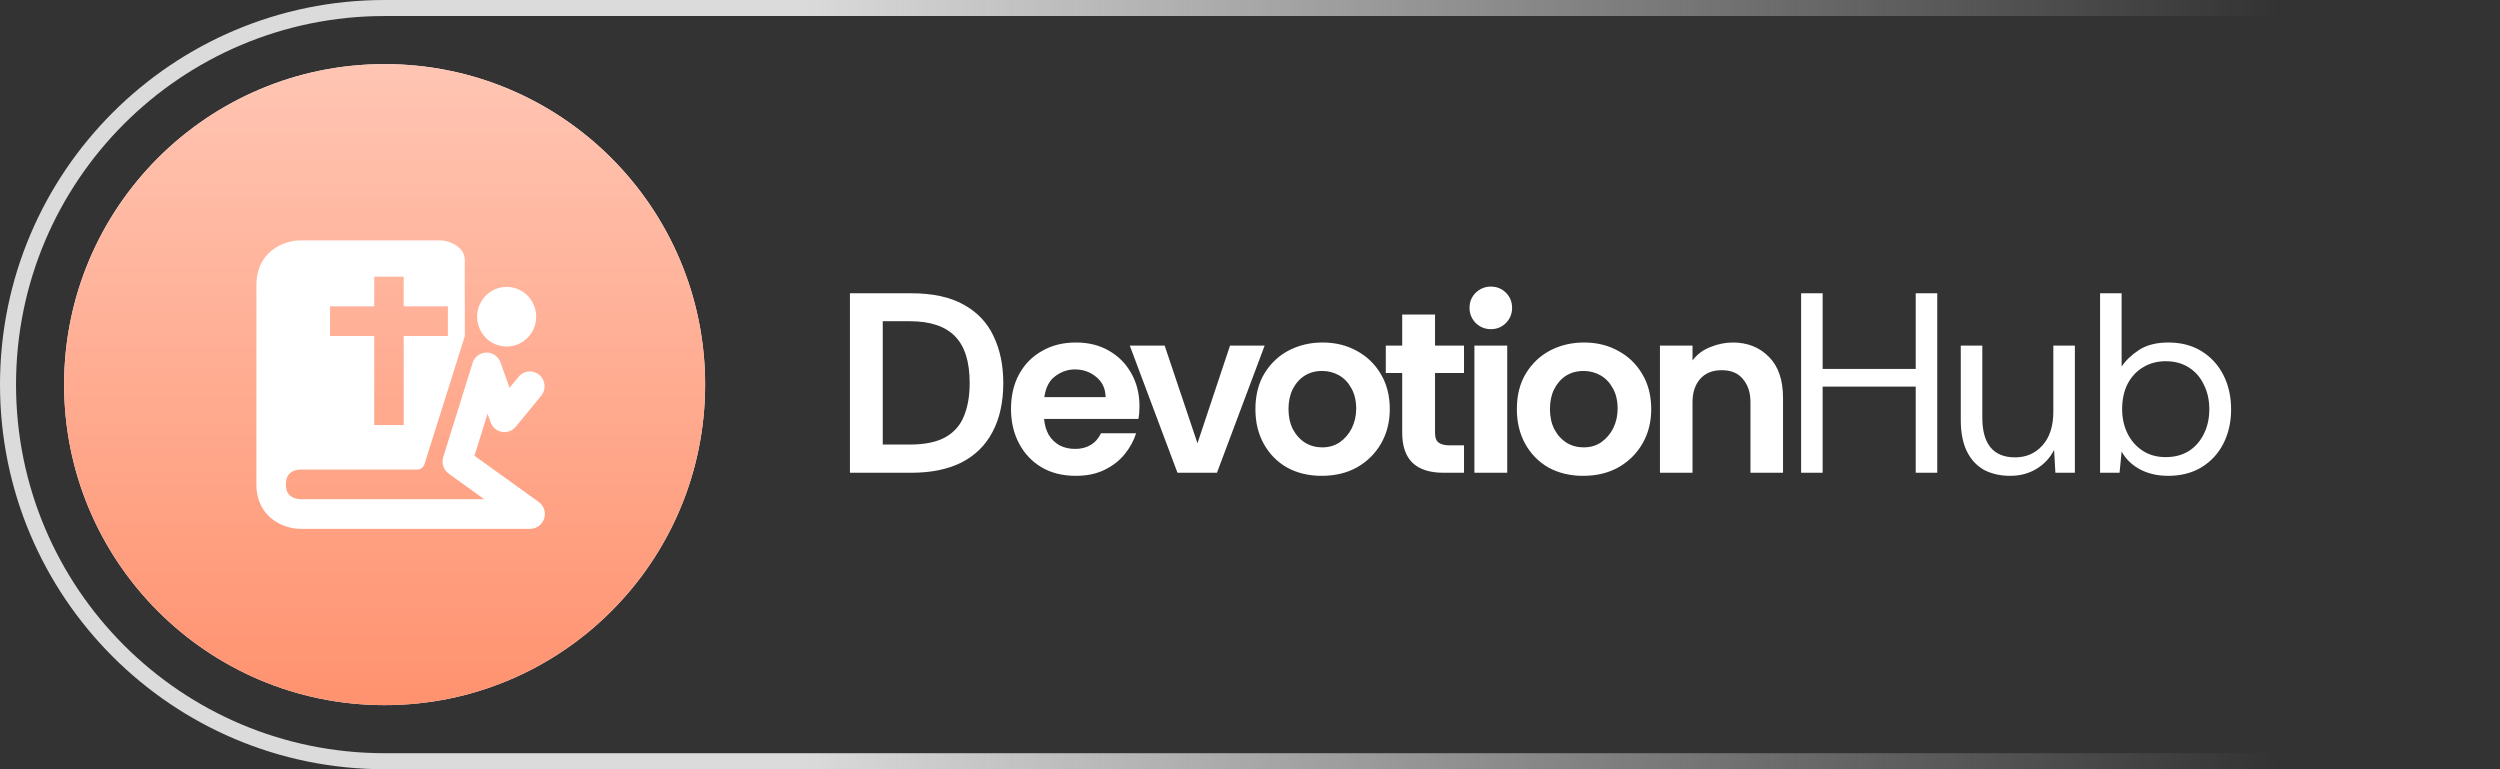
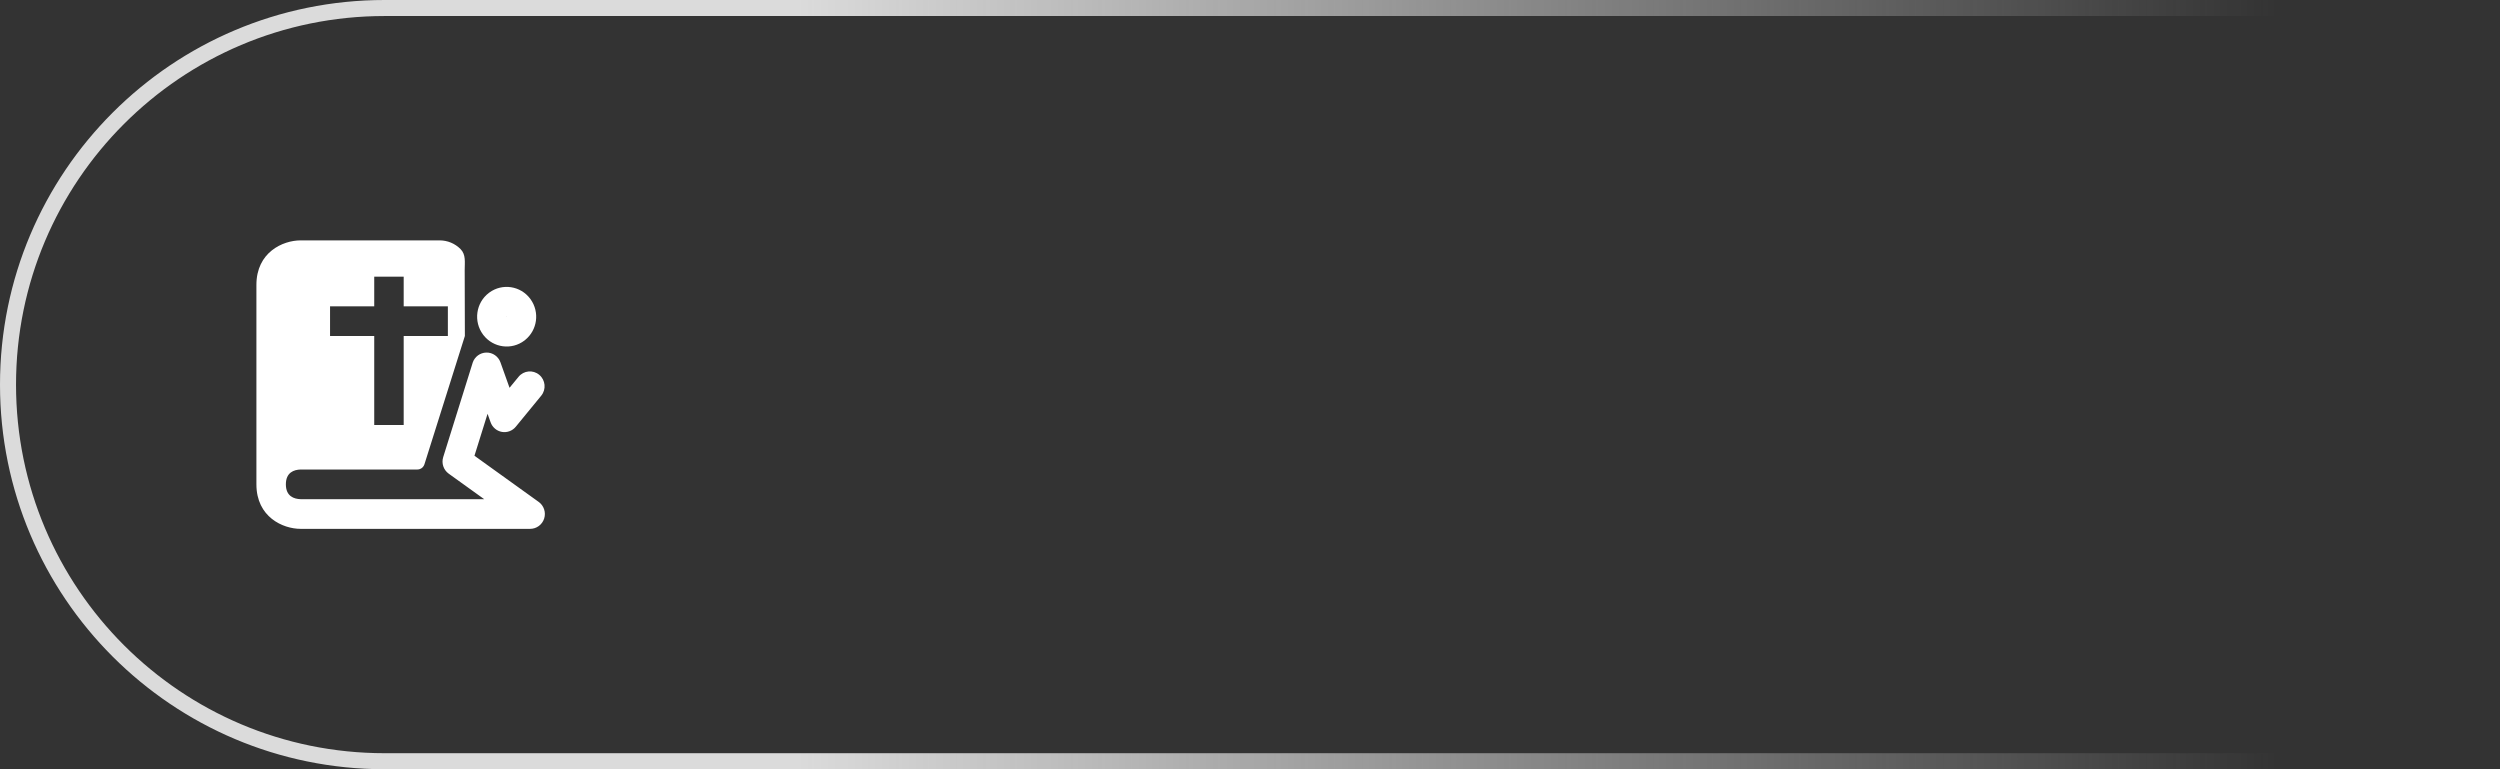
<svg xmlns="http://www.w3.org/2000/svg" width="156" height="48" viewBox="0 0 156 48" fill="none">
  <rect x="0" y="0" width="156" height="48" fill="#333333" stroke="none" />
  <path d="M24 0.5H155.5V47.5H24C11.021 47.5 0.5 36.979 0.5 24C0.5 11.021 11.021 0.5 24 0.5Z" stroke="url(#paint0_linear_10530_168216)" />
-   <circle cx="24" cy="24" r="20" fill="#F6F7F9" />
-   <circle cx="24" cy="24" r="20" fill="url(#paint1_linear_10530_168216)" />
  <path d="M27.437 15C27.925 15 28.392 15.195 28.737 15.542C29.082 15.889 28.997 16.36 28.997 16.851L29.008 20.966L26.484 28.975C26.439 29.117 26.33 29.226 26.195 29.272L28.072 31.149H30.214L27.998 29.556C27.675 29.323 27.536 28.907 27.656 28.524L29.491 22.647L29.496 22.629C29.62 22.26 29.96 22.007 30.347 22C30.741 21.991 31.095 22.238 31.229 22.612L31.795 24.198L32.358 23.512C32.681 23.118 33.259 23.063 33.649 23.389C34.04 23.715 34.095 24.298 33.772 24.692L32.184 26.629C31.974 26.885 31.644 27.008 31.319 26.951C30.995 26.894 30.725 26.665 30.614 26.352L30.424 25.82L29.606 28.439L33.615 31.32C33.94 31.554 34.078 31.973 33.956 32.356C33.835 32.74 33.481 33 33.083 33H18.757C17.649 33 16 32.26 16 30.223V17.777C16 15.74 17.649 15 18.757 15H27.437ZM26.195 29.272C26.148 29.288 26.099 29.297 26.047 29.297H18.768C18.343 29.308 17.838 29.478 17.838 30.223C17.838 30.968 18.343 31.138 18.768 31.149H28.072L26.195 29.272ZM23.352 17.263V19.114H20.595V20.966H23.352V26.52H25.19V20.966H27.947V19.114H25.19V17.263H23.352ZM30.542 18.25C31.353 17.663 32.482 17.836 33.085 18.641L33.113 18.68C33.684 19.483 33.533 20.6 32.765 21.217L32.728 21.247C31.927 21.857 30.795 21.707 30.175 20.921L30.146 20.883C29.533 20.065 29.691 18.898 30.504 18.278L30.542 18.25ZM31.611 19.754L31.61 19.755C31.609 19.755 31.609 19.756 31.609 19.756L31.608 19.756C31.608 19.756 31.608 19.758 31.608 19.759C31.607 19.761 31.608 19.763 31.608 19.763L31.608 19.764C31.608 19.764 31.609 19.765 31.61 19.767L31.612 19.769L31.612 19.77C31.613 19.77 31.614 19.77 31.616 19.771C31.618 19.771 31.619 19.771 31.619 19.771L31.62 19.77C31.62 19.77 31.62 19.77 31.621 19.77L31.622 19.768L31.623 19.768C31.623 19.768 31.623 19.767 31.623 19.765C31.624 19.763 31.623 19.762 31.623 19.761L31.623 19.761L31.621 19.758C31.62 19.756 31.619 19.755 31.619 19.755L31.619 19.755C31.618 19.755 31.617 19.754 31.615 19.754C31.613 19.753 31.612 19.754 31.612 19.754L31.611 19.754Z" fill="white" />
-   <path d="M53.036 29.5V18.3H56.861C58.194 18.3 59.282 18.535 60.124 19.004C60.978 19.473 61.602 20.129 61.996 20.972C62.402 21.815 62.605 22.791 62.605 23.9C62.605 25.095 62.38 26.113 61.932 26.956C61.495 27.788 60.85 28.423 59.996 28.86C59.143 29.287 58.098 29.5 56.861 29.5H53.036ZM55.084 27.74H56.764C57.714 27.74 58.461 27.585 59.005 27.276C59.548 26.967 59.932 26.524 60.157 25.948C60.391 25.372 60.508 24.689 60.508 23.9C60.508 22.567 60.199 21.591 59.581 20.972C58.972 20.353 58.034 20.044 56.764 20.044H55.084V27.74ZM67.135 29.692C66.302 29.692 65.582 29.511 64.975 29.148C64.377 28.785 63.913 28.289 63.583 27.66C63.252 27.031 63.087 26.321 63.087 25.532C63.087 24.689 63.257 23.959 63.599 23.34C63.94 22.721 64.415 22.241 65.022 21.9C65.63 21.548 66.335 21.372 67.135 21.372C67.924 21.372 68.612 21.543 69.198 21.884C69.796 22.225 70.26 22.695 70.591 23.292C70.932 23.889 71.103 24.577 71.103 25.356C71.103 25.495 71.097 25.633 71.087 25.772C71.076 25.9 71.06 26.023 71.038 26.14H65.15C65.183 26.513 65.278 26.844 65.439 27.132C65.609 27.409 65.833 27.628 66.111 27.788C66.398 27.937 66.724 28.012 67.087 28.012C67.46 28.012 67.78 27.932 68.046 27.772C68.324 27.612 68.543 27.367 68.703 27.036H70.894C70.745 27.505 70.505 27.943 70.174 28.348C69.844 28.753 69.422 29.079 68.91 29.324C68.409 29.569 67.817 29.692 67.135 29.692ZM65.166 24.78H68.99C68.98 24.247 68.782 23.825 68.398 23.516C68.025 23.207 67.582 23.052 67.07 23.052C66.633 23.052 66.228 23.191 65.855 23.468C65.481 23.735 65.252 24.172 65.166 24.78ZM73.474 29.5L70.498 21.564H72.674L74.722 27.66L76.754 21.564H78.914L75.938 29.5H73.474ZM82.466 29.692C81.666 29.692 80.951 29.521 80.322 29.18C79.703 28.828 79.218 28.337 78.866 27.708C78.514 27.079 78.338 26.353 78.338 25.532C78.338 24.668 78.524 23.927 78.898 23.308C79.282 22.679 79.788 22.199 80.418 21.868C81.058 21.537 81.762 21.372 82.53 21.372C83.33 21.372 84.044 21.548 84.674 21.9C85.303 22.241 85.799 22.721 86.162 23.34C86.535 23.959 86.722 24.689 86.722 25.532C86.722 26.332 86.54 27.047 86.178 27.676C85.815 28.305 85.314 28.801 84.674 29.164C84.044 29.516 83.308 29.692 82.466 29.692ZM82.498 27.916C82.924 27.916 83.292 27.809 83.602 27.596C83.922 27.372 84.172 27.079 84.354 26.716C84.535 26.343 84.626 25.937 84.626 25.5C84.626 24.999 84.524 24.572 84.322 24.22C84.13 23.868 83.874 23.601 83.554 23.42C83.234 23.239 82.882 23.148 82.498 23.148C82.082 23.148 81.714 23.249 81.394 23.452C81.084 23.655 80.839 23.937 80.658 24.3C80.487 24.652 80.402 25.063 80.402 25.532C80.402 26.001 80.492 26.417 80.674 26.78C80.866 27.143 81.122 27.425 81.442 27.628C81.762 27.82 82.114 27.916 82.498 27.916ZM90.074 29.5C89.22 29.5 88.575 29.292 88.138 28.876C87.711 28.46 87.498 27.836 87.498 27.004V23.276H86.474V21.564H87.498V19.628H89.546V21.564H91.354V23.276H89.546V27.02C89.546 27.319 89.626 27.521 89.786 27.628C89.946 27.735 90.154 27.788 90.41 27.788H91.354V29.5H90.074ZM93.027 20.54C92.665 20.54 92.35 20.412 92.083 20.156C91.827 19.889 91.699 19.575 91.699 19.212C91.699 18.839 91.827 18.524 92.083 18.268C92.35 18.012 92.665 17.884 93.027 17.884C93.4 17.884 93.715 18.012 93.971 18.268C94.227 18.524 94.355 18.839 94.355 19.212C94.355 19.575 94.227 19.889 93.971 20.156C93.715 20.412 93.4 20.54 93.027 20.54ZM92.003 29.5V21.564H94.051V29.5H92.003ZM98.78 29.692C97.98 29.692 97.266 29.521 96.636 29.18C96.017 28.828 95.532 28.337 95.18 27.708C94.828 27.079 94.652 26.353 94.652 25.532C94.652 24.668 94.839 23.927 95.212 23.308C95.596 22.679 96.103 22.199 96.732 21.868C97.372 21.537 98.076 21.372 98.844 21.372C99.644 21.372 100.359 21.548 100.988 21.9C101.617 22.241 102.113 22.721 102.476 23.34C102.849 23.959 103.036 24.689 103.036 25.532C103.036 26.332 102.855 27.047 102.492 27.676C102.129 28.305 101.628 28.801 100.988 29.164C100.359 29.516 99.623 29.692 98.78 29.692ZM98.812 27.916C99.239 27.916 99.607 27.809 99.916 27.596C100.236 27.372 100.487 27.079 100.668 26.716C100.849 26.343 100.94 25.937 100.94 25.5C100.94 24.999 100.839 24.572 100.636 24.22C100.444 23.868 100.188 23.601 99.868 23.42C99.548 23.239 99.196 23.148 98.812 23.148C98.396 23.148 98.028 23.249 97.708 23.452C97.399 23.655 97.153 23.937 96.972 24.3C96.802 24.652 96.716 25.063 96.716 25.532C96.716 26.001 96.807 26.417 96.988 26.78C97.18 27.143 97.436 27.425 97.756 27.628C98.076 27.82 98.428 27.916 98.812 27.916ZM103.581 29.5V21.564H105.613V22.492C105.89 22.119 106.258 21.841 106.717 21.66C107.186 21.468 107.655 21.372 108.125 21.372C109.042 21.372 109.794 21.671 110.381 22.268C110.967 22.855 111.261 23.708 111.261 24.828V29.5H109.229V25.1C109.229 24.503 109.074 24.023 108.765 23.66C108.466 23.287 108.023 23.1 107.437 23.1C106.85 23.1 106.397 23.287 106.077 23.66C105.767 24.023 105.613 24.503 105.613 25.1V29.5H103.581ZM112.389 29.5V18.3H113.733V23.02H119.541V18.3H120.885V29.5H119.541V24.124H113.733V29.5H112.389ZM125.44 29.692C124.822 29.692 124.278 29.569 123.808 29.324C123.35 29.068 122.992 28.684 122.736 28.172C122.48 27.649 122.352 26.993 122.352 26.204V21.564H123.696V26.06C123.696 26.881 123.867 27.5 124.208 27.916C124.55 28.332 125.062 28.54 125.744 28.54C126.427 28.54 126.992 28.295 127.44 27.804C127.899 27.303 128.128 26.593 128.128 25.676V21.564H129.472V29.5H128.256L128.176 28.076C127.92 28.577 127.552 28.972 127.072 29.26C126.592 29.548 126.048 29.692 125.44 29.692ZM135.285 29.692C134.634 29.692 134.053 29.559 133.541 29.292C133.039 29.025 132.655 28.652 132.389 28.172L132.261 29.5H131.045V18.3H132.389V22.876C132.645 22.492 133.007 22.145 133.477 21.836C133.957 21.527 134.565 21.372 135.301 21.372C136.101 21.372 136.794 21.553 137.381 21.916C137.967 22.279 138.421 22.775 138.741 23.404C139.061 24.033 139.221 24.748 139.221 25.548C139.221 26.337 139.061 27.047 138.741 27.676C138.421 28.305 137.962 28.801 137.365 29.164C136.778 29.516 136.085 29.692 135.285 29.692ZM135.141 28.524C135.685 28.524 136.159 28.401 136.565 28.156C136.97 27.9 137.285 27.548 137.509 27.1C137.743 26.641 137.861 26.119 137.861 25.532C137.861 24.967 137.749 24.46 137.525 24.012C137.311 23.553 137.002 23.196 136.597 22.94C136.191 22.673 135.706 22.54 135.141 22.54C134.607 22.54 134.133 22.668 133.717 22.924C133.311 23.169 132.991 23.516 132.757 23.964C132.533 24.412 132.421 24.935 132.421 25.532C132.421 26.087 132.533 26.593 132.757 27.052C132.981 27.5 133.295 27.857 133.701 28.124C134.106 28.391 134.586 28.524 135.141 28.524Z" fill="white" />
  <defs>
    <linearGradient id="paint0_linear_10530_168216" x1="49.767" y1="24" x2="142.123" y2="24" gradientUnits="userSpaceOnUse">
      <stop stop-color="#DBDBDB" />
      <stop offset="1" stop-color="#DBDBDB" stop-opacity="0" />
    </linearGradient>
    <linearGradient id="paint1_linear_10530_168216" x1="24" y1="4" x2="24" y2="44" gradientUnits="userSpaceOnUse">
      <stop stop-color="#FFC5B3" />
      <stop offset="1" stop-color="#FF926F" />
    </linearGradient>
  </defs>
</svg>